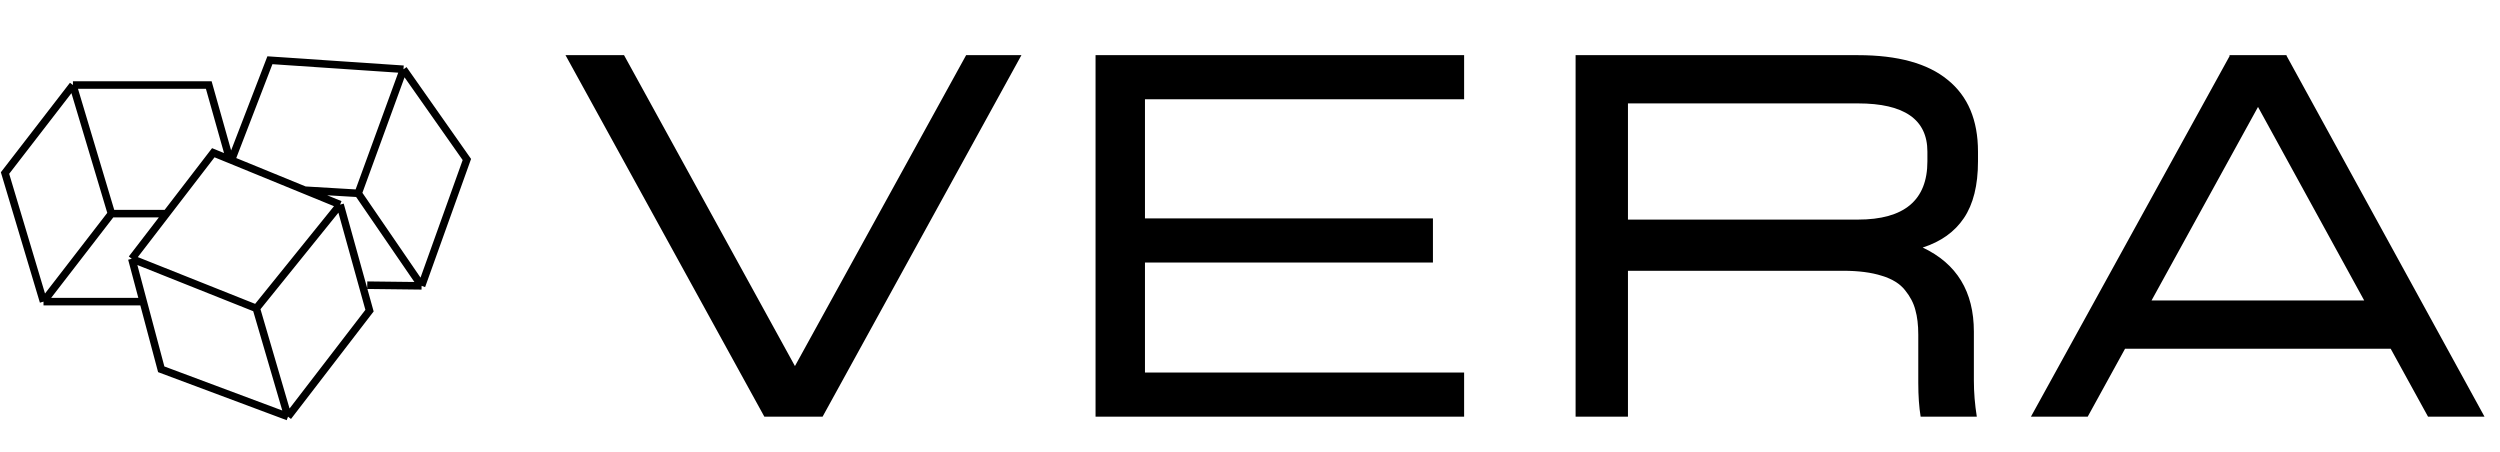
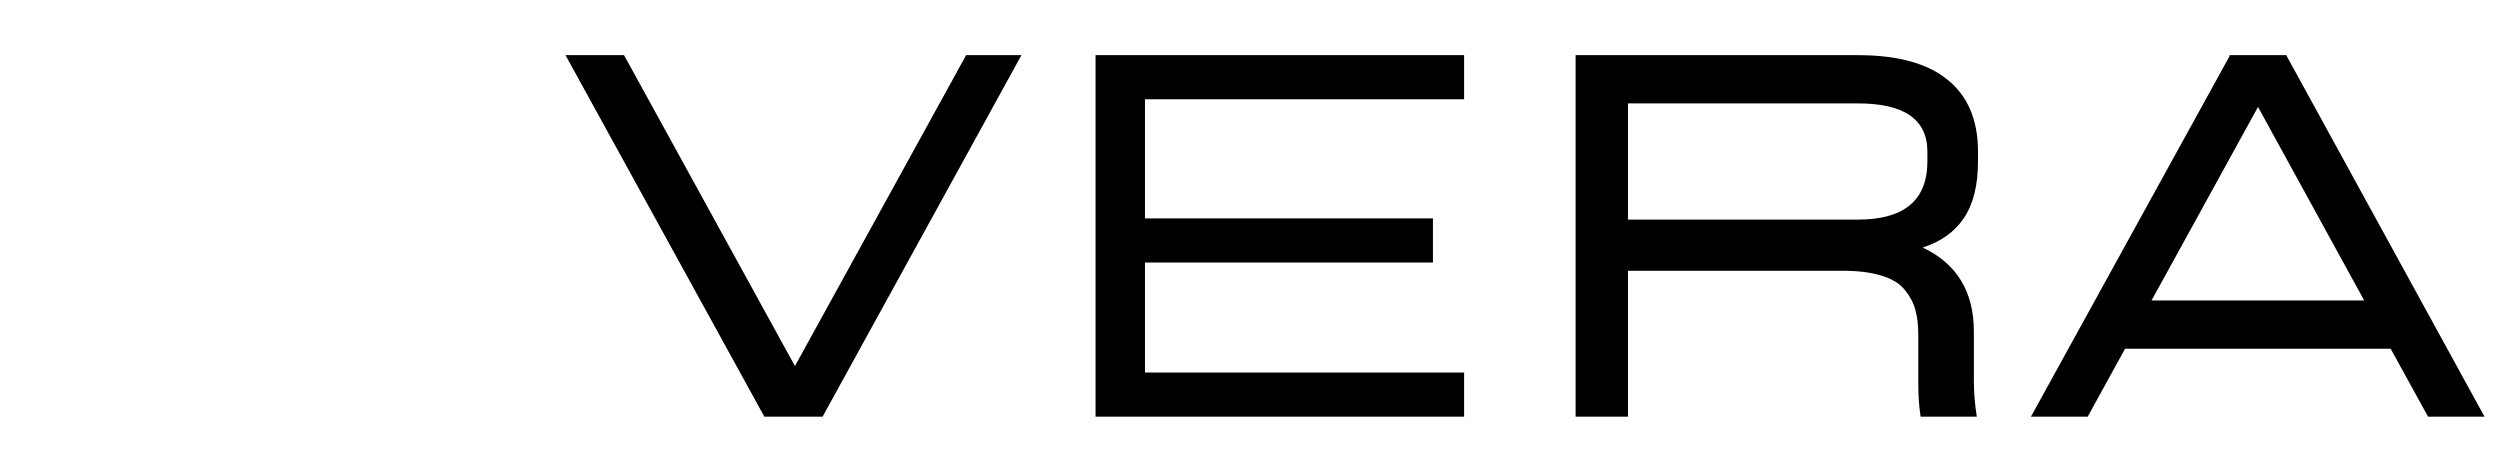
<svg xmlns="http://www.w3.org/2000/svg" width="498" height="90" viewBox="0 0 498 90" fill="none">
  <path d="M192.453 10.988H203.469L163.859 83H152.258L112.648 10.988H124.309L158.352 72.922L192.453 10.988ZM291.652 19.777H228.078V43.508H285.441V52.297H228.078V74.211H291.652V83H218.234V10.988H291.652V19.777ZM394.016 32.141C394.016 36.906 393.078 40.676 391.203 43.449C389.367 46.184 386.633 48.137 383 49.309C389.797 52.512 393.195 58.098 393.195 66.066V75.793C393.195 78.176 393.391 80.578 393.781 83H382.59C382.277 81.086 382.121 78.84 382.121 76.262V66.652C382.121 64.738 381.926 63.098 381.535 61.73C381.184 60.363 380.5 59.055 379.484 57.805C378.469 56.516 376.926 55.559 374.855 54.934C372.785 54.27 370.207 53.938 367.121 53.938H324.289V83H313.859V10.988H370.109C378.039 10.988 383.996 12.629 387.98 15.91C392.004 19.152 394.016 23.918 394.016 30.207V32.141ZM383.938 32.141V30.207C383.938 23.801 379.328 20.598 370.109 20.598H324.289V43.742H370.109C379.328 43.742 383.938 39.875 383.938 32.141ZM483.664 83L476.223 69.465H423.312L415.871 83H404.562L444.172 11.105L444.055 10.988H455.48V11.105L494.914 83H483.664ZM428.586 59.855H470.949L449.797 21.301L428.586 59.855Z" fill="black" />
-   <path d="M51.059 61.43L57.373 83M51.059 61.43L67.745 40.76M51.059 61.43L26.255 51.544M57.373 83L73.608 61.88L70.451 50.507L67.745 40.76M57.373 83L32.118 73.563L27.157 54.932L26.255 51.544M67.745 40.76L45.073 31.481L42.49 30.424L37.309 37.165L26.255 51.544M71.353 38.513L83.98 56.937M71.353 38.513L80.373 13.797M71.353 38.513L60.717 37.883M83.98 56.937L93 31.772L80.373 13.797M83.98 56.937L73.157 56.809M80.373 13.797L53.765 12L46.098 31.901M14.529 16.943L22.196 42.557M14.529 16.943L1 34.468L8.667 60.082M14.529 16.943H41.588L45.806 31.901M22.196 42.557L8.667 60.082M22.196 42.557H33.163M8.667 60.082H28.528" stroke="black" stroke-width="1.5" />
</svg>